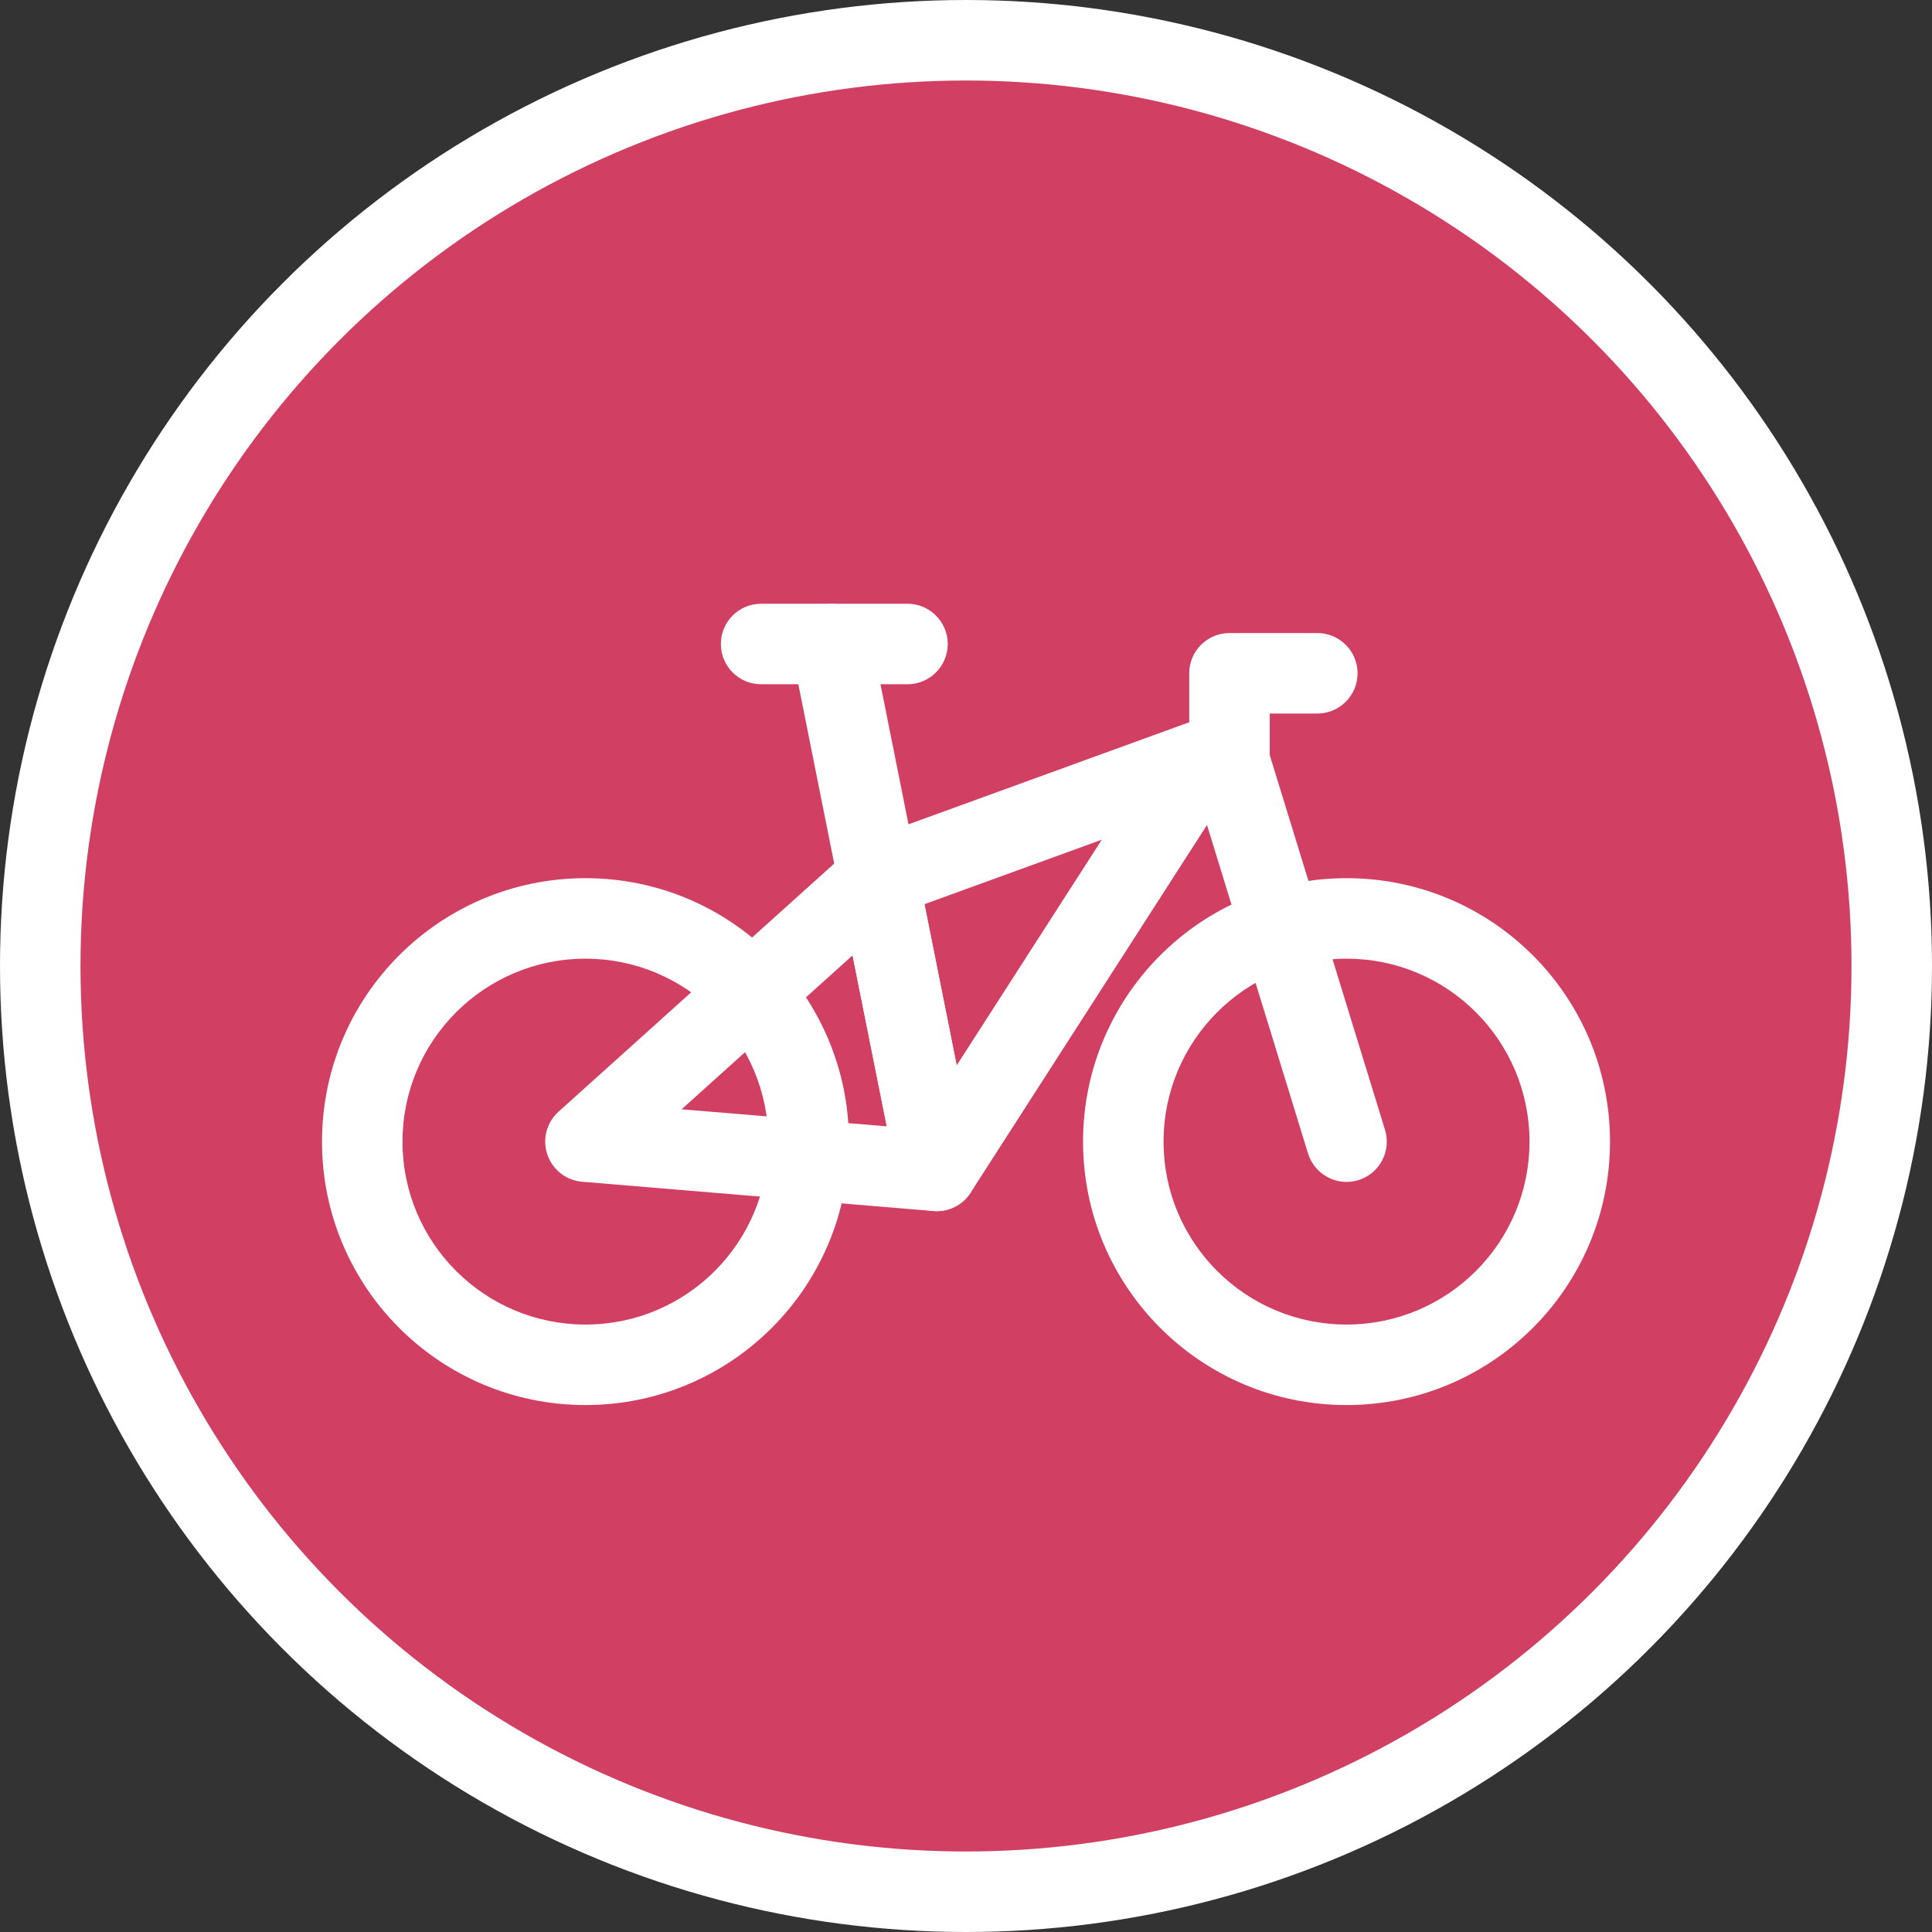
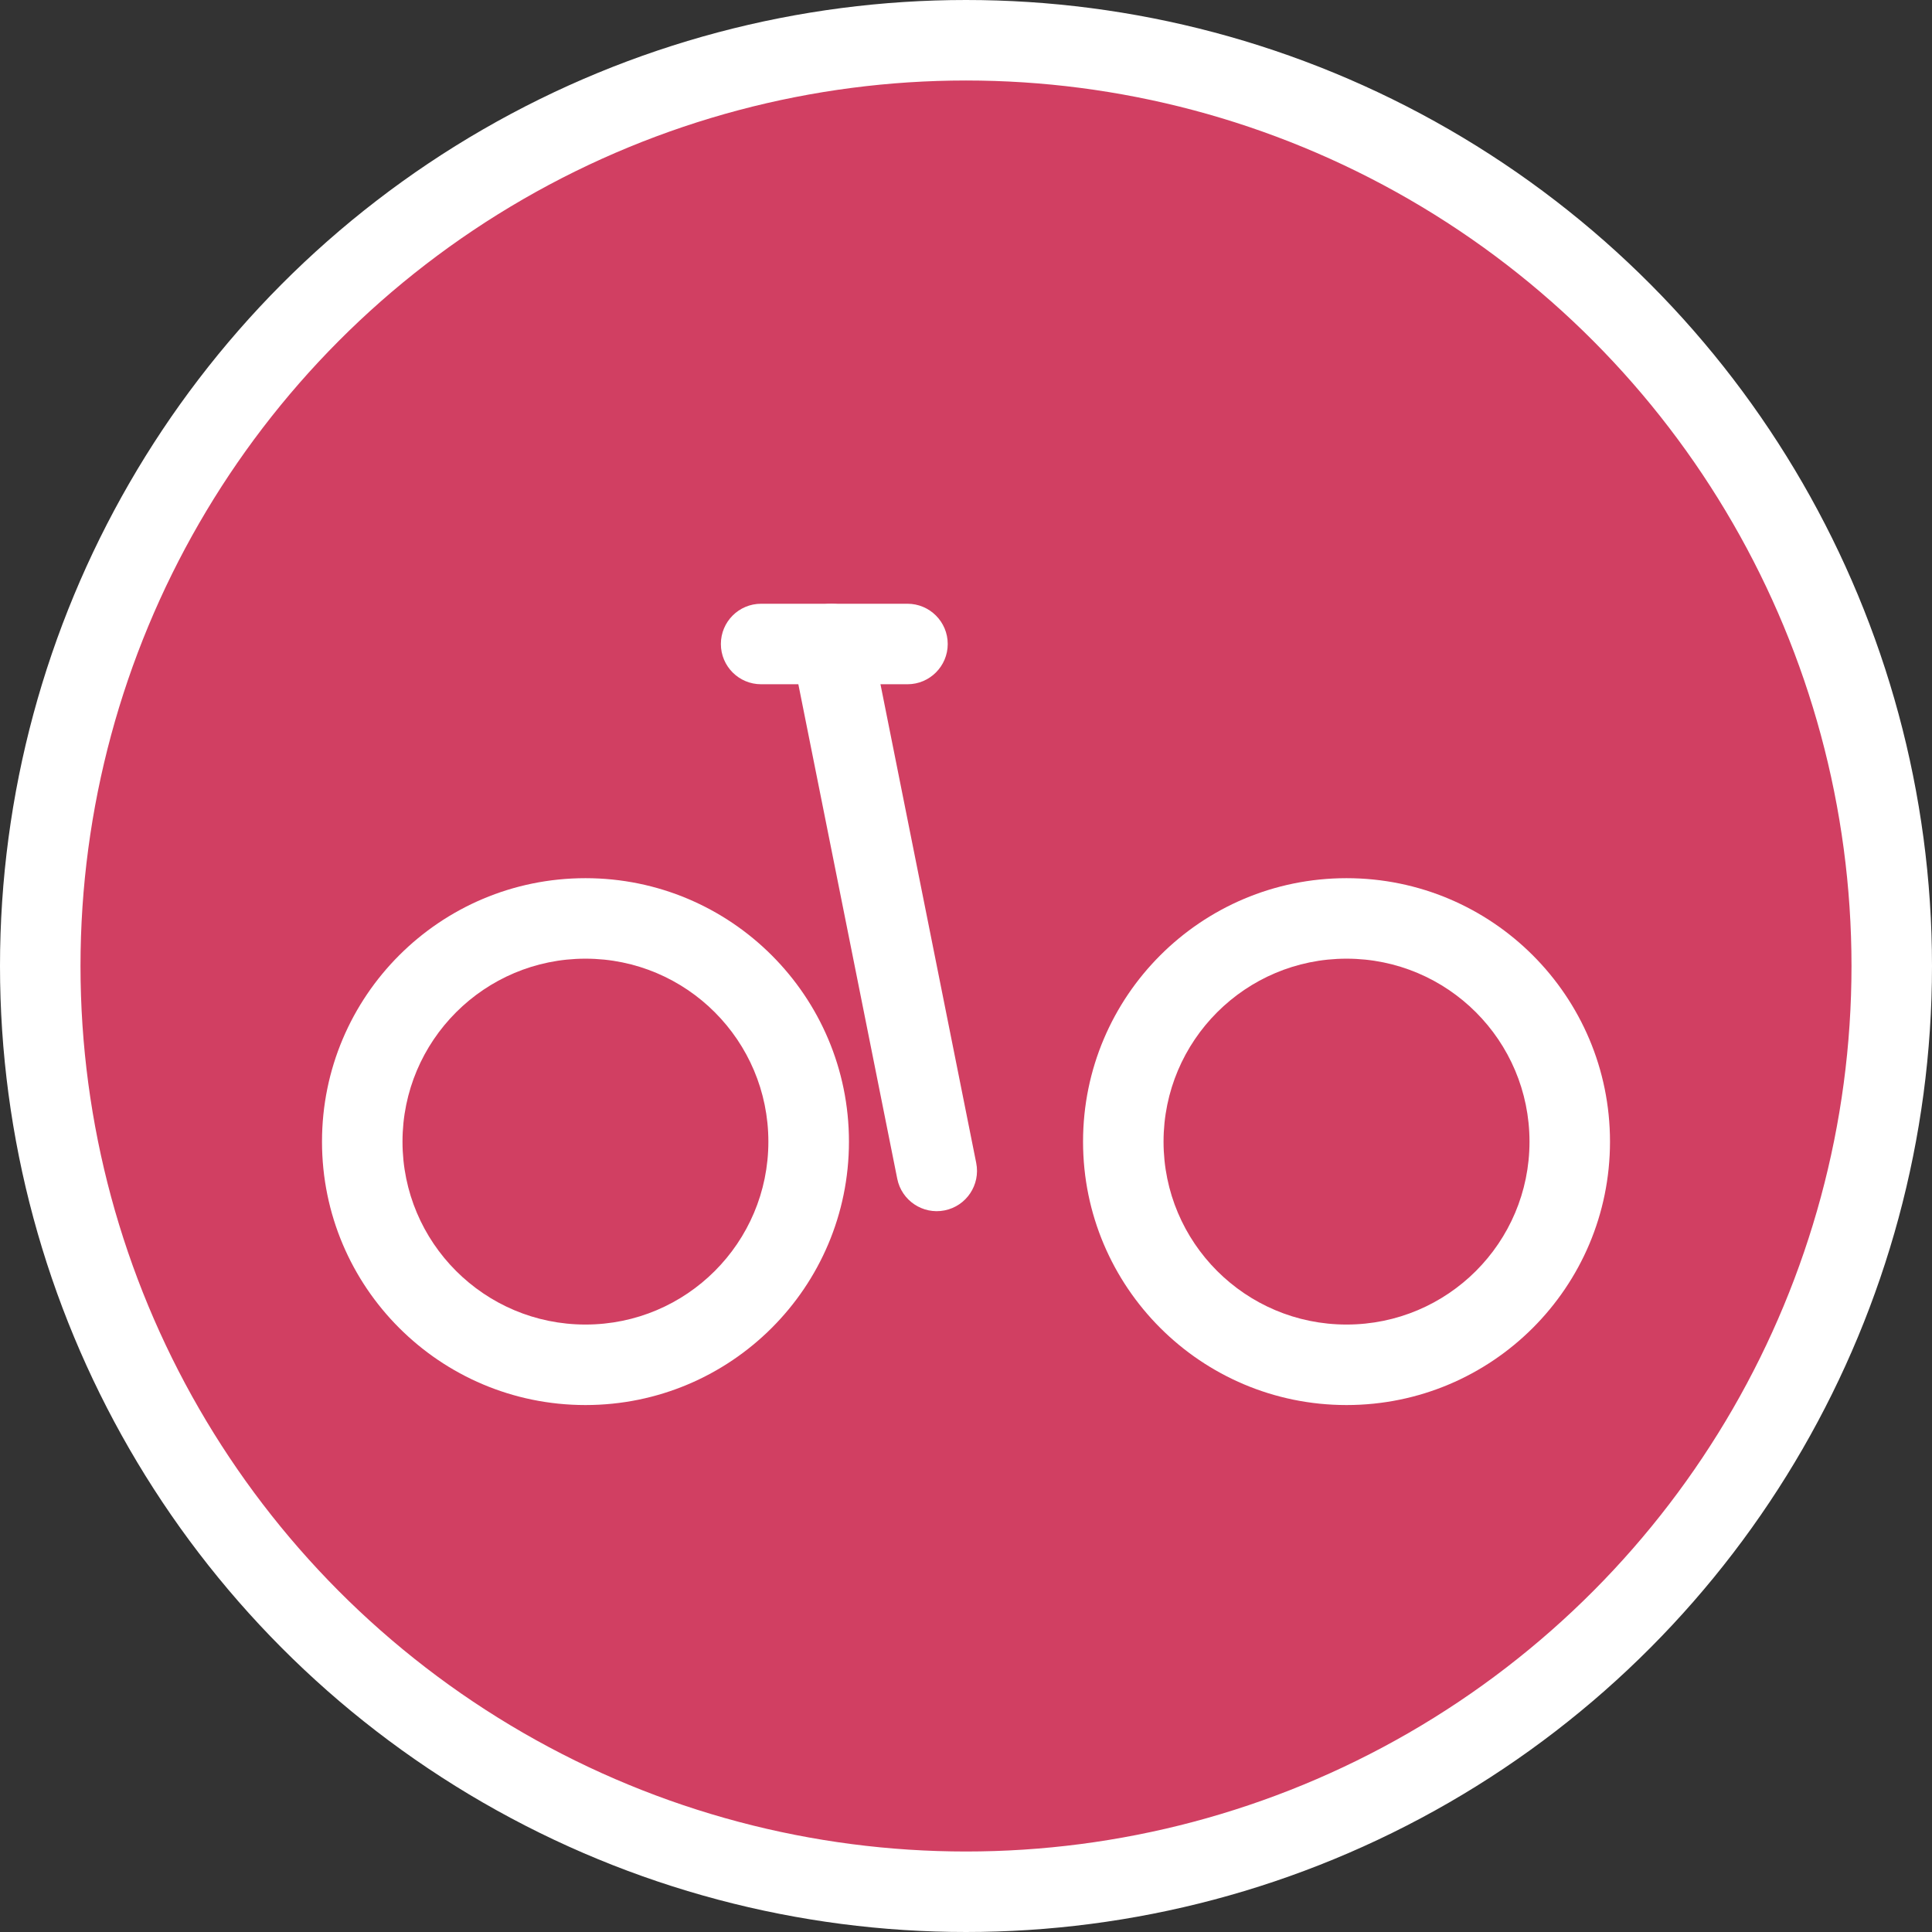
<svg xmlns="http://www.w3.org/2000/svg" width="24" height="24" viewBox="0 0 24 24" fill="none">
  <rect x="0" y="0" width="24" height="24" fill="#333333" stroke="none" />
  <circle cx="12" cy="12" r="11.5" fill="#D13F62" stroke="white" />
  <path fill-rule="evenodd" clip-rule="evenodd" d="M16.727 16.454C17.983 16.454 19 15.437 19 14.182C19 12.927 17.983 11.909 16.727 11.909C15.472 11.909 14.454 12.927 14.454 14.182C14.454 15.437 15.472 16.454 16.727 16.454ZM16.727 17.454C18.535 17.454 20 15.989 20 14.182C20 12.374 18.535 10.909 16.727 10.909C14.92 10.909 13.454 12.374 13.454 14.182C13.454 15.989 14.92 17.454 16.727 17.454Z" fill="white" />
  <path fill-rule="evenodd" clip-rule="evenodd" d="M7.273 16.454C8.528 16.454 9.545 15.437 9.545 14.182C9.545 12.927 8.528 11.909 7.273 11.909C6.018 11.909 5 12.927 5 14.182C5 15.437 6.018 16.454 7.273 16.454ZM7.273 17.454C9.08 17.454 10.546 15.989 10.546 14.182C10.546 12.374 9.08 10.909 7.273 10.909C5.465 10.909 4 12.374 4 14.182C4 15.989 5.465 17.454 7.273 17.454Z" fill="white" />
-   <path fill-rule="evenodd" clip-rule="evenodd" d="M15.3 9.142C15.434 9.31 15.446 9.544 15.33 9.725L12.057 14.816C11.957 14.971 11.779 15.059 11.595 15.044L7.231 14.68C7.032 14.664 6.863 14.53 6.799 14.341C6.735 14.152 6.79 13.944 6.938 13.81L10.575 10.537C10.622 10.495 10.678 10.461 10.738 10.439L14.738 8.985C14.94 8.911 15.166 8.975 15.3 9.142ZM10.591 11.868L8.467 13.78L11.016 13.992L10.591 11.868ZM11.884 13.235L11.484 11.232L13.687 10.431L11.884 13.235Z" fill="white" />
  <path fill-rule="evenodd" clip-rule="evenodd" d="M10.229 7.51C10.5 7.456 10.763 7.631 10.818 7.902L12.127 14.447C12.181 14.718 12.005 14.982 11.734 15.036C11.464 15.09 11.2 14.914 11.146 14.643L9.837 8.098C9.783 7.827 9.958 7.564 10.229 7.51Z" fill="white" />
-   <path fill-rule="evenodd" clip-rule="evenodd" d="M14.773 8.364C14.773 8.087 14.997 7.864 15.273 7.864H16.364C16.64 7.864 16.864 8.087 16.864 8.364C16.864 8.64 16.64 8.864 16.364 8.864H15.773V9.379L17.205 14.035C17.286 14.299 17.138 14.579 16.874 14.66C16.61 14.741 16.331 14.593 16.249 14.329L14.795 9.602C14.78 9.554 14.773 9.504 14.773 9.455V8.364Z" fill="white" />
  <path fill-rule="evenodd" clip-rule="evenodd" d="M8.955 8C8.955 7.724 9.178 7.5 9.455 7.5H11.273C11.549 7.5 11.773 7.724 11.773 8C11.773 8.276 11.549 8.5 11.273 8.5H9.455C9.178 8.5 8.955 8.276 8.955 8Z" fill="white" />
</svg>